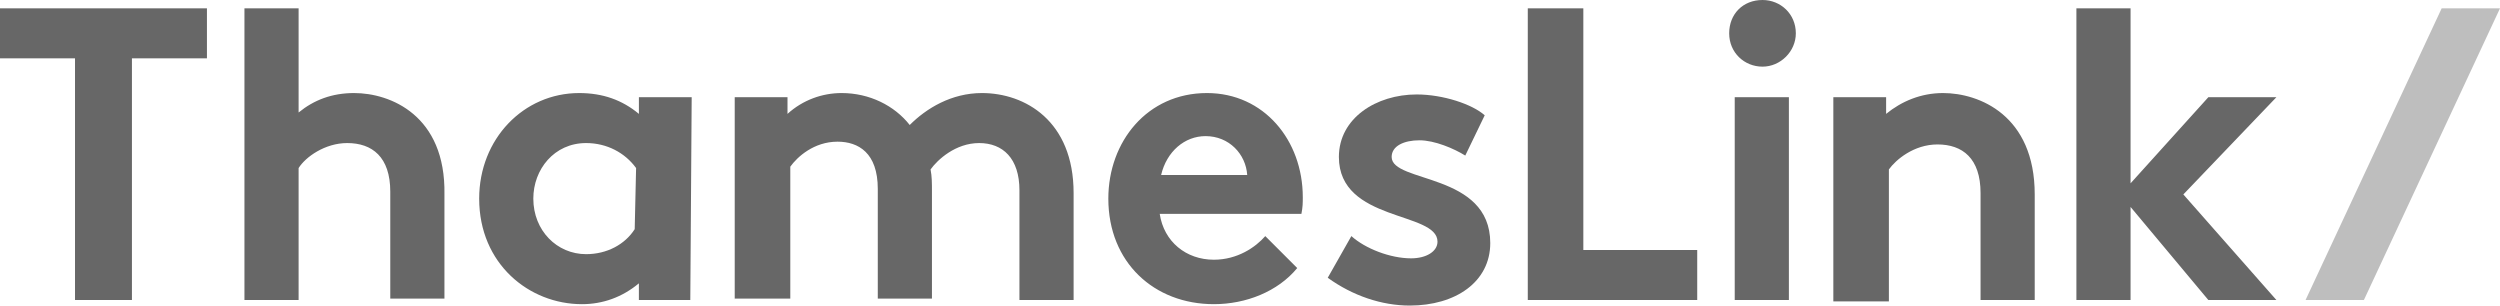
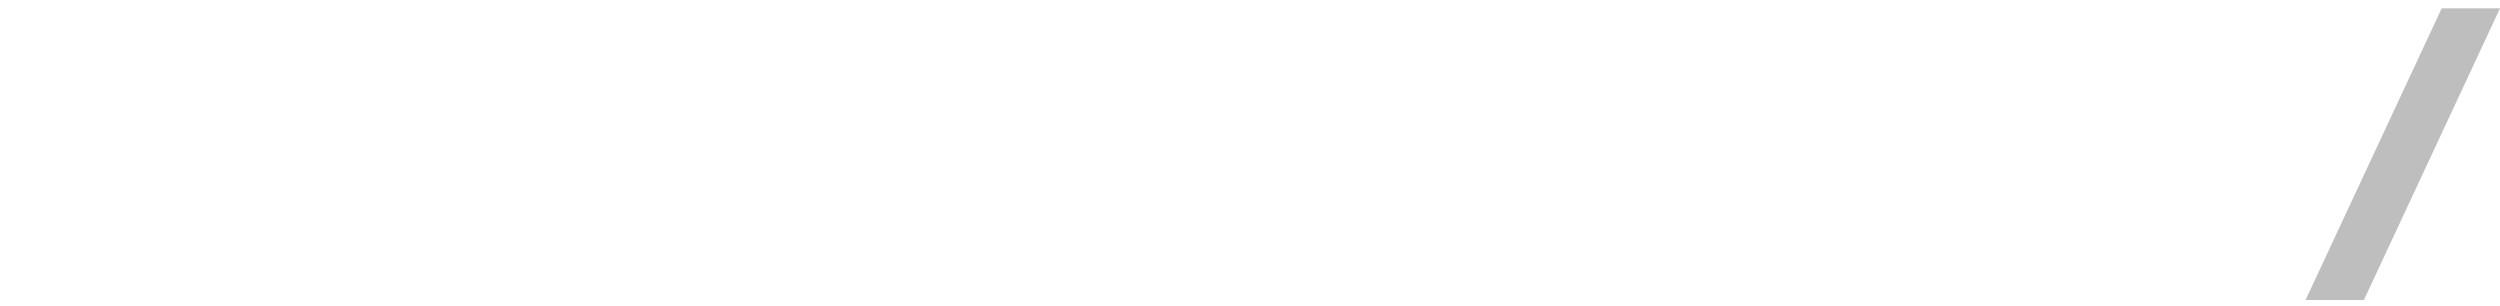
<svg xmlns="http://www.w3.org/2000/svg" id="Layer_2" data-name="Layer 2" width="122.727" height="15" viewBox="0 0 122.727 15">
  <g id="Layer_1-2" data-name="Layer 1">
    <g>
-       <path d="M10.159.409v2.455h-3.682v11.864h-2.795V2.864H0V.409h10.159ZM66.341,11.591c.682.614,1.909,1.091,2.932,1.091.75,0,1.295-.341,1.295-.818,0-1.5-4.841-.955-4.841-4.159,0-1.909,1.841-3.068,3.818-3.068,1.295,0,2.727.477,3.341,1.023l-.955,1.977c-.545-.341-1.5-.75-2.25-.75s-1.364.273-1.364.818c0,1.295,4.841.75,4.841,4.227,0,1.909-1.705,3.068-3.955,3.068-1.364,0-2.795-.477-4.023-1.364,0,0,1.159-2.045,1.159-2.045ZM75.0.409h2.727v11.864h5.591v2.455h-8.318V.409Z" fill="#676767" />
      <path d="M119.864.409l-6.682,14.318h2.864L122.727.409h-2.864Z" fill="#bebebe" />
-       <path d="M87.818,14.727h-2.659V4.773h2.659v9.955ZM86.523,0c.886,0,1.636.682,1.636,1.636,0,.886-.75,1.636-1.636,1.636s-1.636-.682-1.636-1.636.682-1.636,1.636-1.636M36.068,14.727V4.773h2.591v.818c.75-.682,1.705-1.023,2.659-1.023,1.364,0,2.591.614,3.341,1.568.818-.818,2.045-1.568,3.545-1.568,2.114,0,4.5,1.364,4.5,4.909v5.25h-2.659v-5.386c0-1.568-.818-2.318-1.977-2.318s-2.045.818-2.386,1.295c.068.341.068.682.068,1.091v5.25h-2.659v-5.386c0-1.773-.955-2.318-1.977-2.318-1.159,0-1.977.75-2.318,1.227v6.477h-2.727v.068h0ZM31.227,8.25c-.545-.75-1.432-1.227-2.455-1.227-1.568,0-2.591,1.295-2.591,2.727,0,1.568,1.159,2.727,2.591,2.727,1.023,0,1.909-.477,2.386-1.227l.068-3ZM33.886,14.727h-2.523v-.818c-.818.682-1.773,1.023-2.795,1.023-2.591,0-5.045-1.977-5.045-5.182,0-2.932,2.182-5.182,4.909-5.182,1.159,0,2.114.341,2.932,1.023v-.818h2.591s-.068,9.955-.068,9.955ZM90,14.727V4.773h2.591v.818c.75-.614,1.705-1.023,2.795-1.023,1.773,0,4.5,1.091,4.5,4.977v5.182h-2.659v-5.25c0-1.705-.886-2.386-2.114-2.386-1.159,0-2.045.75-2.386,1.227v6.477h-2.727v-.068h-0ZM17.386,4.568c-1.091,0-1.977.341-2.727.955V.409h-2.659v14.318h2.659v-6.477c.341-.545,1.295-1.227,2.386-1.227,1.227,0,2.114.682,2.114,2.386v5.25h2.659v-5.114c.068-3.886-2.659-4.977-4.432-4.977M57,8.591c.273-1.159,1.159-1.909,2.182-1.909,1.159,0,1.977.886,2.045,1.909h-4.227ZM63.955,9.682c0-2.795-1.909-5.114-4.705-5.114-2.932,0-4.841,2.386-4.841,5.182,0,3.136,2.25,5.182,5.182,5.182,1.568,0,3.136-.614,4.091-1.773l-1.568-1.568c-.477.545-1.364,1.159-2.523,1.159-1.364,0-2.455-.886-2.659-2.25h6.955c.068-.341.068-.545.068-.818M111.75,4.773h-3.341l-3.818,4.227V.409h-2.659v14.318h2.659v-4.568l3.818,4.568h3.341l-4.568-5.182,4.568-4.773Z" fill="#676767" />
    </g>
  </g>
</svg>